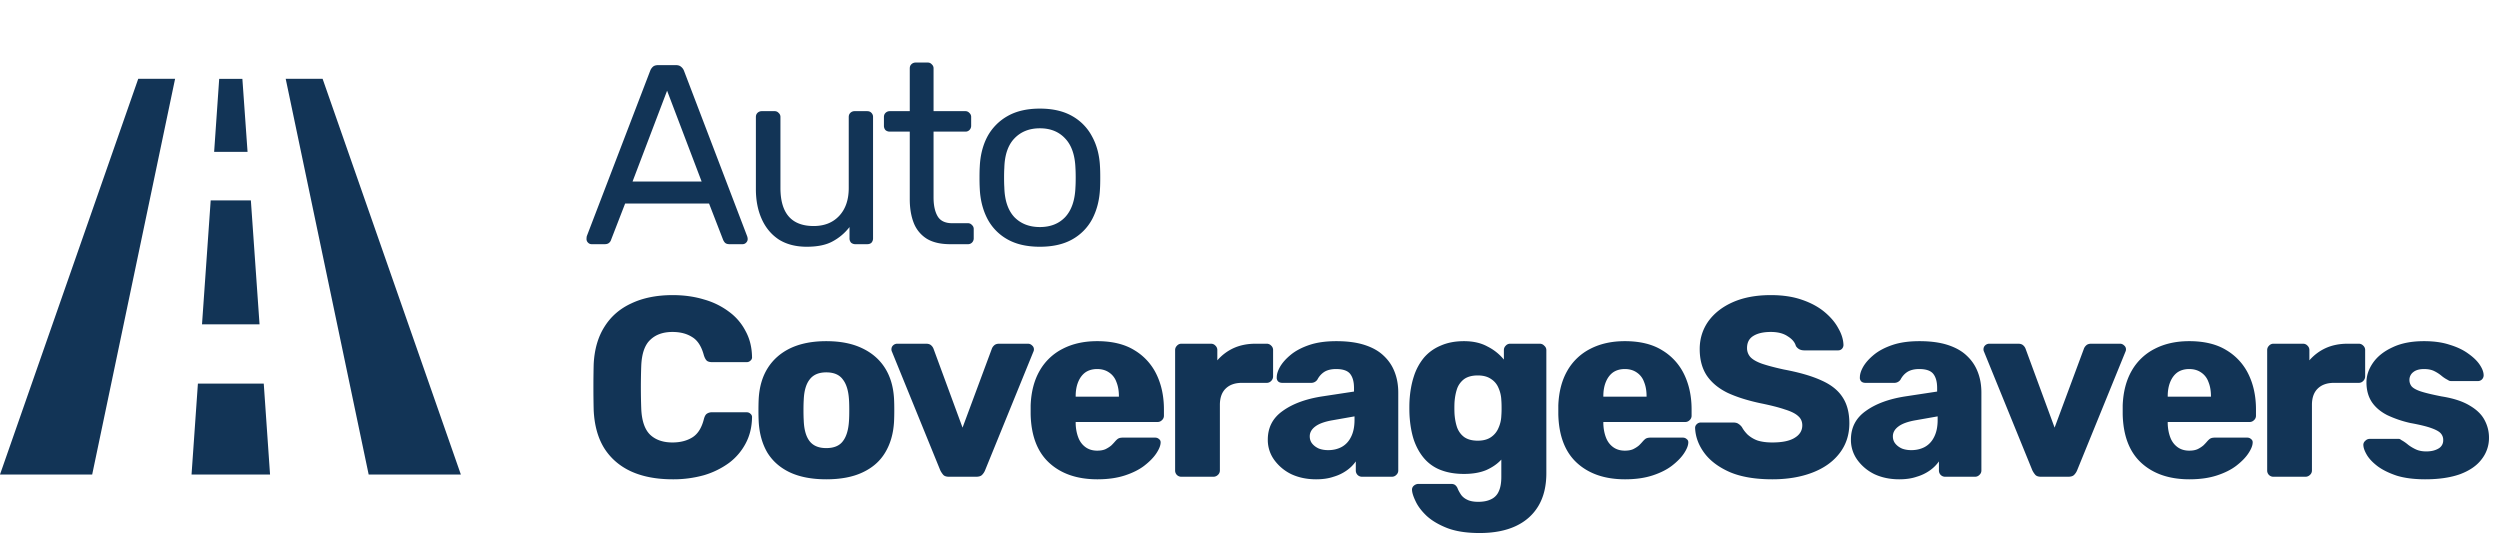
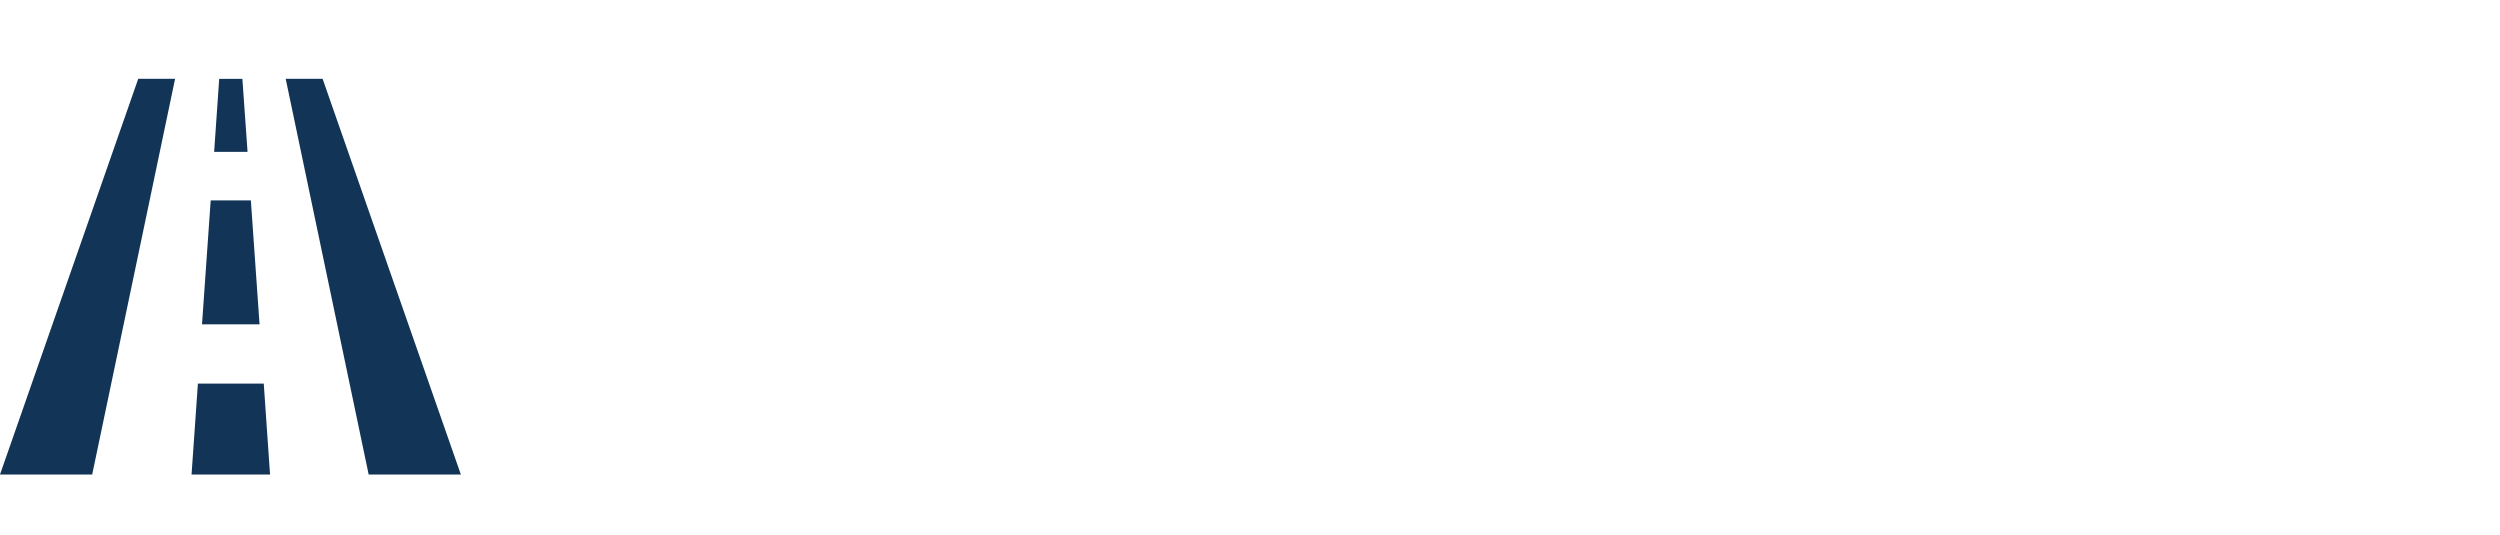
<svg xmlns="http://www.w3.org/2000/svg" width="215" height="46" fill="none">
  <path fill-rule="evenodd" clip-rule="evenodd" d="M0 40.808l11.888-34.03h3.17l-7.13 34.03m23.777 0L24.57 6.778h3.174l11.889 34.03M22.32 27.895h-4.947l.746-10.661h3.455l.746 10.661zm-1.031-14.834h-2.873l.435-6.281h1.993l.445 6.281zm1.935 27.747h-6.751l.547-7.82h5.663l.541 7.82z" fill="#123456" />
-   <path d="M50.88 21a.422.422 0 01-.308-.132.422.422 0 01-.132-.308c0-.073.007-.154.022-.242l5.456-14.234a.887.887 0 01.242-.352c.103-.088.257-.132.462-.132h1.496c.19 0 .337.044.44.132a.801.801 0 01.264.352l5.434 14.234c.03.088.044.169.044.242 0 .117-.044.22-.132.308a.422.422 0 01-.308.132h-1.122c-.176 0-.308-.044-.396-.132a.936.936 0 01-.154-.242l-1.21-3.124h-7.216l-1.21 3.124a.51.51 0 01-.154.242c-.088.088-.22.132-.396.132H50.88zm3.52-5.39h5.94L57.37 7.8l-2.97 7.81zm14.984 5.61c-.939 0-1.738-.205-2.398-.616-.645-.425-1.137-1.012-1.474-1.76-.337-.748-.506-1.606-.506-2.574v-6.204c0-.147.044-.264.132-.352a.51.51 0 01.374-.154h1.1a.44.44 0 01.352.154.44.44 0 01.154.352v6.094c0 2.185.953 3.278 2.86 3.278.91 0 1.635-.286 2.178-.858.557-.587.836-1.393.836-2.42v-6.094c0-.147.044-.264.132-.352a.51.51 0 01.374-.154h1.078c.161 0 .286.051.374.154a.476.476 0 01.132.352v10.428a.555.555 0 01-.132.374c-.088.088-.213.132-.374.132h-1.012a.555.555 0 01-.374-.132.555.555 0 01-.132-.374v-.968a4.52 4.52 0 01-1.452 1.232c-.557.308-1.298.462-2.222.462zM81.716 21c-.821 0-1.488-.154-2.002-.462a2.799 2.799 0 01-1.122-1.342c-.234-.587-.352-1.276-.352-2.068V11.32h-1.716a.555.555 0 01-.374-.132.555.555 0 01-.132-.374v-.748c0-.147.044-.264.132-.352a.509.509 0 01.374-.154h1.716V5.886c0-.147.044-.264.132-.352a.509.509 0 01.374-.154h1.034a.44.44 0 01.352.154.44.44 0 01.154.352V9.56h2.728a.44.44 0 01.352.154.44.44 0 01.154.352v.748a.51.51 0 01-.154.374.476.476 0 01-.352.132h-2.728v5.654c0 .69.118 1.232.352 1.628.235.396.653.594 1.254.594h1.342a.44.44 0 01.352.154.44.44 0 01.154.352v.792a.51.51 0 01-.154.374.476.476 0 01-.352.132h-1.518zm7.714.22c-1.115 0-2.046-.213-2.794-.638a4.31 4.31 0 01-1.716-1.76c-.396-.763-.616-1.628-.66-2.596a16.37 16.37 0 01-.022-.946c0-.396.007-.711.022-.946.044-.983.264-1.848.66-2.596a4.45 4.45 0 011.738-1.76c.748-.425 1.672-.638 2.772-.638 1.1 0 2.024.213 2.772.638a4.31 4.31 0 011.716 1.76c.41.748.638 1.613.682 2.596.015.235.022.55.022.946 0 .381-.007.697-.022.946-.044.968-.264 1.833-.66 2.596a4.31 4.31 0 01-1.716 1.76c-.748.425-1.68.638-2.794.638zm0-1.694c.91 0 1.635-.286 2.178-.858.543-.587.836-1.437.88-2.552.015-.22.022-.499.022-.836 0-.337-.007-.616-.022-.836-.044-1.115-.337-1.958-.88-2.53-.543-.587-1.269-.88-2.178-.88-.91 0-1.643.293-2.2.88-.543.572-.829 1.415-.858 2.53-.015.22-.022.499-.022.836 0 .337.007.616.022.836.03 1.115.315 1.965.858 2.552.557.572 1.29.858 2.2.858zM57.854 41.22c-1.393 0-2.589-.227-3.586-.682-.983-.455-1.753-1.122-2.31-2.002-.543-.88-.843-1.973-.902-3.278a85.104 85.104 0 010-3.916c.059-1.276.367-2.354.924-3.234.557-.895 1.335-1.57 2.332-2.024.997-.47 2.178-.704 3.542-.704.968 0 1.863.125 2.684.374a6.45 6.45 0 012.156 1.056 4.738 4.738 0 011.43 1.672c.352.645.535 1.379.55 2.2a.36.36 0 01-.132.33.448.448 0 01-.33.132h-2.97c-.19 0-.337-.037-.44-.11-.103-.088-.19-.242-.264-.462-.205-.777-.543-1.305-1.012-1.584-.455-.293-1.02-.44-1.694-.44-.807 0-1.445.227-1.914.682-.47.44-.726 1.18-.77 2.222a51.753 51.753 0 000 3.696c.044 1.041.3 1.79.77 2.244.47.44 1.107.66 1.914.66.675 0 1.247-.147 1.716-.44.47-.293.8-.821.99-1.584.059-.22.14-.367.242-.44a.75.75 0 01.462-.132h2.97c.132 0 .242.044.33.132a.36.36 0 01.132.33c-.015.821-.198 1.562-.55 2.222a5.006 5.006 0 01-1.43 1.672 7.038 7.038 0 01-2.156 1.056 9.739 9.739 0 01-2.684.352zm13.203 0c-1.232 0-2.273-.198-3.124-.594-.836-.396-1.481-.96-1.936-1.694-.44-.748-.69-1.635-.748-2.662a19.961 19.961 0 01-.022-.99c0-.381.008-.711.022-.99.059-1.041.323-1.929.792-2.662.47-.733 1.122-1.298 1.958-1.694.85-.396 1.87-.594 3.058-.594 1.203 0 2.222.198 3.058.594.85.396 1.51.96 1.98 1.694.47.733.734 1.62.792 2.662.015.279.022.609.022.99 0 .367-.007.697-.022.99-.058 1.027-.315 1.914-.77 2.662-.44.733-1.085 1.298-1.936 1.694-.836.396-1.877.594-3.124.594zm0-2.684c.66 0 1.137-.198 1.43-.594.308-.396.484-.99.528-1.782.015-.22.022-.513.022-.88s-.007-.66-.022-.88c-.044-.777-.22-1.364-.528-1.76-.293-.41-.77-.616-1.43-.616-.645 0-1.122.205-1.43.616-.308.396-.476.983-.506 1.76-.014.22-.022.513-.022.88s.008.66.022.88c.03.792.198 1.386.506 1.782.308.396.785.594 1.43.594zM81.613 41c-.22 0-.381-.051-.484-.154a1.86 1.86 0 01-.264-.396l-4.158-10.208a.437.437 0 01-.044-.198c0-.132.044-.242.132-.33a.51.51 0 01.374-.154h2.486c.191 0 .338.051.44.154a.73.73 0 01.198.308l2.486 6.754 2.508-6.754a.73.73 0 01.198-.308c.103-.103.25-.154.44-.154h2.486c.132 0 .25.051.352.154a.417.417 0 01.154.33c0 .073-.014.14-.044.198L84.715 40.45a1.172 1.172 0 01-.264.396c-.102.103-.271.154-.506.154h-2.332zm12.765.22c-1.731 0-3.11-.47-4.136-1.408-1.027-.939-1.562-2.332-1.606-4.18v-.77c.044-1.159.3-2.149.77-2.97A4.73 4.73 0 0191.386 30c.85-.44 1.84-.66 2.97-.66 1.29 0 2.354.257 3.19.77a4.874 4.874 0 011.914 2.09c.425.88.638 1.885.638 3.014v.528a.502.502 0 01-.176.396.51.51 0 01-.374.154h-7.04v.154c.014.425.088.814.22 1.166s.337.63.616.836c.278.205.616.308 1.012.308.293 0 .535-.044.726-.132.205-.103.374-.213.506-.33.132-.132.234-.242.308-.33.132-.147.234-.235.308-.264.088-.044.22-.066.396-.066h2.728c.146 0 .264.044.352.132.102.073.146.183.132.33-.015.25-.14.55-.374.902-.235.352-.58.704-1.034 1.056-.44.337-.998.616-1.672.836-.675.22-1.46.33-2.354.33zm-1.87-7.106h3.718v-.044c0-.47-.074-.88-.22-1.232a1.616 1.616 0 00-.638-.814c-.28-.19-.616-.286-1.012-.286s-.734.095-1.012.286c-.264.19-.47.462-.616.814-.147.352-.22.763-.22 1.232v.044zM101.61 41a.537.537 0 01-.396-.154.535.535 0 01-.154-.396V30.11c0-.147.051-.271.154-.374a.503.503 0 01.396-.176h2.53c.161 0 .293.059.396.176a.508.508 0 01.154.374v.88a4.136 4.136 0 011.408-1.056c.557-.25 1.181-.374 1.87-.374h.968a.51.51 0 01.374.154.503.503 0 01.176.396v2.266a.548.548 0 01-.176.396.51.51 0 01-.374.154h-2.134c-.601 0-1.071.169-1.408.506-.323.323-.484.785-.484 1.386v5.632a.503.503 0 01-.176.396.537.537 0 01-.396.154h-2.728zm11.579.22c-.792 0-1.503-.147-2.134-.44a3.936 3.936 0 01-1.474-1.232 2.915 2.915 0 01-.55-1.738c0-1.041.425-1.863 1.276-2.464.851-.616 1.98-1.034 3.388-1.254l2.75-.418v-.308c0-.528-.11-.931-.33-1.21-.22-.279-.623-.418-1.21-.418-.411 0-.748.08-1.012.242a1.731 1.731 0 00-.594.66.632.632 0 01-.55.286h-2.464c-.161 0-.286-.044-.374-.132a.444.444 0 01-.11-.352c0-.264.095-.565.286-.902.205-.352.513-.697.924-1.034.411-.337.939-.616 1.584-.836.645-.22 1.423-.33 2.332-.33.953 0 1.767.11 2.442.33.675.22 1.217.528 1.628.924.425.396.741.865.946 1.408.205.528.308 1.115.308 1.76v6.688a.503.503 0 01-.176.396.51.51 0 01-.374.154h-2.552a.537.537 0 01-.396-.154.535.535 0 01-.154-.396v-.77a3.194 3.194 0 01-.77.77 3.771 3.771 0 01-1.144.55c-.425.147-.924.22-1.496.22zm1.034-2.508c.425 0 .807-.088 1.144-.264.352-.19.623-.477.814-.858.205-.396.308-.887.308-1.474v-.308l-1.87.33c-.689.117-1.195.3-1.518.55-.308.235-.462.513-.462.836 0 .25.073.462.22.638.147.176.337.315.572.418.235.088.499.132.792.132zm13.021 7.128c-1.13 0-2.068-.147-2.816-.44-.734-.293-1.32-.645-1.76-1.056-.426-.41-.734-.821-.924-1.232-.191-.396-.294-.711-.308-.946a.442.442 0 01.154-.396.612.612 0 01.418-.154h2.794c.132 0 .242.03.33.088a.72.72 0 01.242.352c.073.161.168.33.286.506.132.176.308.315.528.418.234.117.55.176.946.176.44 0 .806-.073 1.1-.22a1.31 1.31 0 00.66-.682c.146-.308.22-.726.22-1.254v-1.474c-.338.367-.77.667-1.298.902-.528.22-1.166.33-1.914.33s-1.408-.11-1.98-.33a3.535 3.535 0 01-1.43-.99c-.382-.44-.682-.975-.902-1.606-.206-.63-.33-1.357-.374-2.178a14.547 14.547 0 010-1.144c.044-.792.168-1.503.374-2.134a4.81 4.81 0 01.88-1.628c.396-.455.88-.8 1.452-1.034.572-.25 1.232-.374 1.98-.374.792 0 1.466.154 2.024.462a4.3 4.3 0 011.408 1.122v-.814c0-.147.051-.271.154-.374a.5.5 0 01.396-.176h2.53c.161 0 .293.059.396.176a.48.48 0 01.176.374v10.582c0 1.115-.228 2.053-.682 2.816-.455.763-1.108 1.342-1.958 1.738-.851.396-1.885.594-3.102.594zm-.154-7.942c.469 0 .85-.103 1.144-.308a1.77 1.77 0 00.638-.792c.146-.323.227-.667.242-1.034a8.33 8.33 0 00.022-.682c0-.293-.008-.513-.022-.66a2.804 2.804 0 00-.242-1.056 1.64 1.64 0 00-.638-.77c-.294-.205-.675-.308-1.144-.308-.484 0-.873.103-1.166.308a1.788 1.788 0 00-.616.836c-.118.352-.191.74-.22 1.166-.015.323-.015.653 0 .99.029.425.102.814.22 1.166.132.352.337.63.616.836.293.205.682.308 1.166.308zm12.667 3.322c-1.731 0-3.109-.47-4.136-1.408-1.027-.939-1.562-2.332-1.606-4.18v-.77c.044-1.159.301-2.149.77-2.97a4.73 4.73 0 011.98-1.892c.851-.44 1.841-.66 2.97-.66 1.291 0 2.354.257 3.19.77a4.87 4.87 0 011.914 2.09c.425.88.638 1.885.638 3.014v.528a.503.503 0 01-.176.396.51.51 0 01-.374.154h-7.04v.154c.015.425.088.814.22 1.166s.337.63.616.836c.279.205.616.308 1.012.308.293 0 .535-.044.726-.132.205-.103.374-.213.506-.33.132-.132.235-.242.308-.33.132-.147.235-.235.308-.264.088-.044.22-.066.396-.066h2.728c.147 0 .264.044.352.132.103.073.147.183.132.33-.015.25-.139.55-.374.902s-.579.704-1.034 1.056c-.44.337-.997.616-1.672.836-.675.22-1.459.33-2.354.33zm-1.87-7.106h3.718v-.044c0-.47-.073-.88-.22-1.232a1.618 1.618 0 00-.638-.814c-.279-.19-.616-.286-1.012-.286s-.733.095-1.012.286c-.264.19-.469.462-.616.814-.147.352-.22.763-.22 1.232v.044zm14.536 7.106c-1.466 0-2.684-.205-3.652-.616-.968-.425-1.701-.975-2.2-1.65-.498-.675-.762-1.393-.792-2.156 0-.117.044-.22.132-.308a.485.485 0 01.352-.154h2.772c.206 0 .36.037.462.11.118.073.22.169.308.286.118.22.279.433.484.638a2.6 2.6 0 00.836.506c.352.117.785.176 1.298.176.851 0 1.489-.132 1.914-.396.44-.264.66-.623.66-1.078 0-.323-.117-.587-.352-.792-.234-.22-.616-.41-1.144-.572-.513-.176-1.202-.352-2.068-.528-1.114-.235-2.068-.535-2.86-.902-.777-.381-1.371-.873-1.782-1.474-.41-.616-.616-1.379-.616-2.288 0-.895.25-1.694.748-2.398.514-.704 1.225-1.254 2.134-1.65.91-.396 1.988-.594 3.234-.594 1.012 0 1.9.132 2.662.396.778.264 1.43.616 1.958 1.056.528.44.924.91 1.188 1.408.279.484.426.96.44 1.43a.499.499 0 01-.132.33.448.448 0 01-.33.132h-2.904c-.161 0-.3-.03-.418-.088a.814.814 0 01-.308-.286c-.088-.323-.322-.601-.704-.836-.366-.25-.85-.374-1.452-.374-.645 0-1.151.117-1.518.352-.352.22-.528.565-.528 1.034 0 .293.096.55.286.77.206.22.536.41.99.572.47.161 1.108.33 1.914.506 1.335.25 2.413.565 3.234.946.822.367 1.423.85 1.804 1.452.382.587.572 1.327.572 2.222 0 .997-.286 1.863-.858 2.596-.557.719-1.334 1.269-2.332 1.65-.997.381-2.141.572-3.432.572zm10.915 0c-.792 0-1.504-.147-2.134-.44a3.928 3.928 0 01-1.474-1.232 2.915 2.915 0 01-.55-1.738c0-1.041.425-1.863 1.276-2.464.85-.616 1.98-1.034 3.388-1.254l2.75-.418v-.308c0-.528-.11-.931-.33-1.21-.22-.279-.624-.418-1.21-.418-.411 0-.748.08-1.012.242-.25.161-.448.381-.594.66a.633.633 0 01-.55.286h-2.464c-.162 0-.286-.044-.374-.132a.444.444 0 01-.11-.352c0-.264.095-.565.286-.902.205-.352.513-.697.924-1.034.41-.337.938-.616 1.584-.836.645-.22 1.422-.33 2.332-.33.953 0 1.767.11 2.442.33.674.22 1.217.528 1.628.924.425.396.74.865.946 1.408.205.528.308 1.115.308 1.76v6.688a.503.503 0 01-.176.396.51.51 0 01-.374.154h-2.552a.534.534 0 01-.396-.154.535.535 0 01-.154-.396v-.77a3.212 3.212 0 01-.77.77 3.771 3.771 0 01-1.144.55c-.426.147-.924.22-1.496.22zm1.034-2.508c.425 0 .806-.088 1.144-.264.352-.19.623-.477.814-.858.205-.396.308-.887.308-1.474v-.308l-1.87.33c-.69.117-1.196.3-1.518.55-.308.235-.462.513-.462.836 0 .25.073.462.22.638.146.176.337.315.572.418.234.088.498.132.792.132zM175.53 41c-.22 0-.381-.051-.484-.154a1.837 1.837 0 01-.264-.396l-4.158-10.208a.441.441 0 01-.044-.198c0-.132.044-.242.132-.33a.51.51 0 01.374-.154h2.486c.191 0 .337.051.44.154a.725.725 0 01.198.308l2.486 6.754 2.508-6.754a.725.725 0 01.198-.308c.103-.103.249-.154.44-.154h2.486c.132 0 .249.051.352.154a.416.416 0 01.154.33.44.44 0 01-.044.198l-4.158 10.208a1.181 1.181 0 01-.264.396c-.103.103-.271.154-.506.154h-2.332zm12.764.22c-1.73 0-3.109-.47-4.136-1.408-1.026-.939-1.562-2.332-1.606-4.18v-.77c.044-1.159.301-2.149.77-2.97a4.73 4.73 0 011.98-1.892c.851-.44 1.841-.66 2.97-.66 1.291 0 2.354.257 3.19.77a4.87 4.87 0 011.914 2.09c.426.88.638 1.885.638 3.014v.528a.5.5 0 01-.176.396.507.507 0 01-.374.154h-7.04v.154c.015.425.088.814.22 1.166s.338.63.616.836c.279.205.616.308 1.012.308.294 0 .536-.044.726-.132a2.31 2.31 0 00.506-.33c.132-.132.235-.242.308-.33.132-.147.235-.235.308-.264.088-.044.22-.066.396-.066h2.728c.147 0 .264.044.352.132.103.073.147.183.132.33-.014.25-.139.55-.374.902-.234.352-.579.704-1.034 1.056-.44.337-.997.616-1.672.836-.674.22-1.459.33-2.354.33zm-1.87-7.106h3.718v-.044c0-.47-.073-.88-.22-1.232a1.613 1.613 0 00-.638-.814c-.278-.19-.616-.286-1.012-.286s-.733.095-1.012.286c-.264.19-.469.462-.616.814-.146.352-.22.763-.22 1.232v.044zM195.527 41a.537.537 0 01-.396-.154.535.535 0 01-.154-.396V30.11c0-.147.051-.271.154-.374a.503.503 0 01.396-.176h2.53c.161 0 .293.059.396.176a.508.508 0 01.154.374v.88a4.136 4.136 0 011.408-1.056c.557-.25 1.181-.374 1.87-.374h.968a.51.51 0 01.374.154.503.503 0 01.176.396v2.266a.548.548 0 01-.176.396.51.51 0 01-.374.154h-2.134c-.601 0-1.071.169-1.408.506-.323.323-.484.785-.484 1.386v5.632a.503.503 0 01-.176.396.537.537 0 01-.396.154h-2.728zm13.048.22c-.953 0-1.767-.103-2.442-.308-.66-.22-1.203-.484-1.628-.792-.411-.308-.719-.623-.924-.946-.205-.337-.315-.623-.33-.858a.444.444 0 01.154-.396.525.525 0 01.374-.176h2.508a.24.24 0 01.11.022c.029.015.073.044.132.088.191.103.381.235.572.396.191.147.411.279.66.396.249.117.55.176.902.176.411 0 .755-.08 1.034-.242a.786.786 0 00.418-.726.822.822 0 00-.198-.572c-.132-.161-.403-.315-.814-.462-.396-.147-.997-.293-1.804-.44a9.393 9.393 0 01-2.002-.682c-.572-.293-1.012-.667-1.32-1.122-.308-.47-.462-1.034-.462-1.694 0-.587.191-1.151.572-1.694.381-.543.939-.983 1.672-1.32.733-.352 1.635-.528 2.706-.528.851 0 1.584.103 2.2.308.631.19 1.159.44 1.584.748.44.308.77.623.99.946.22.323.337.616.352.88a.502.502 0 01-.132.396.485.485 0 01-.352.154h-2.288a.722.722 0 01-.176-.022 1.406 1.406 0 01-.154-.088 2.753 2.753 0 01-.528-.352 3.163 3.163 0 00-.616-.396c-.235-.117-.528-.176-.88-.176-.396 0-.704.088-.924.264a.834.834 0 00-.33.682c0 .19.059.367.176.528.132.161.389.308.77.44.396.132 1.005.279 1.826.44 1.012.161 1.819.425 2.42.792.601.352 1.027.77 1.276 1.254.249.47.374.968.374 1.496a2.95 2.95 0 01-.638 1.87c-.411.543-1.027.968-1.848 1.276-.821.293-1.819.44-2.992.44z" fill="#123456" />
</svg>